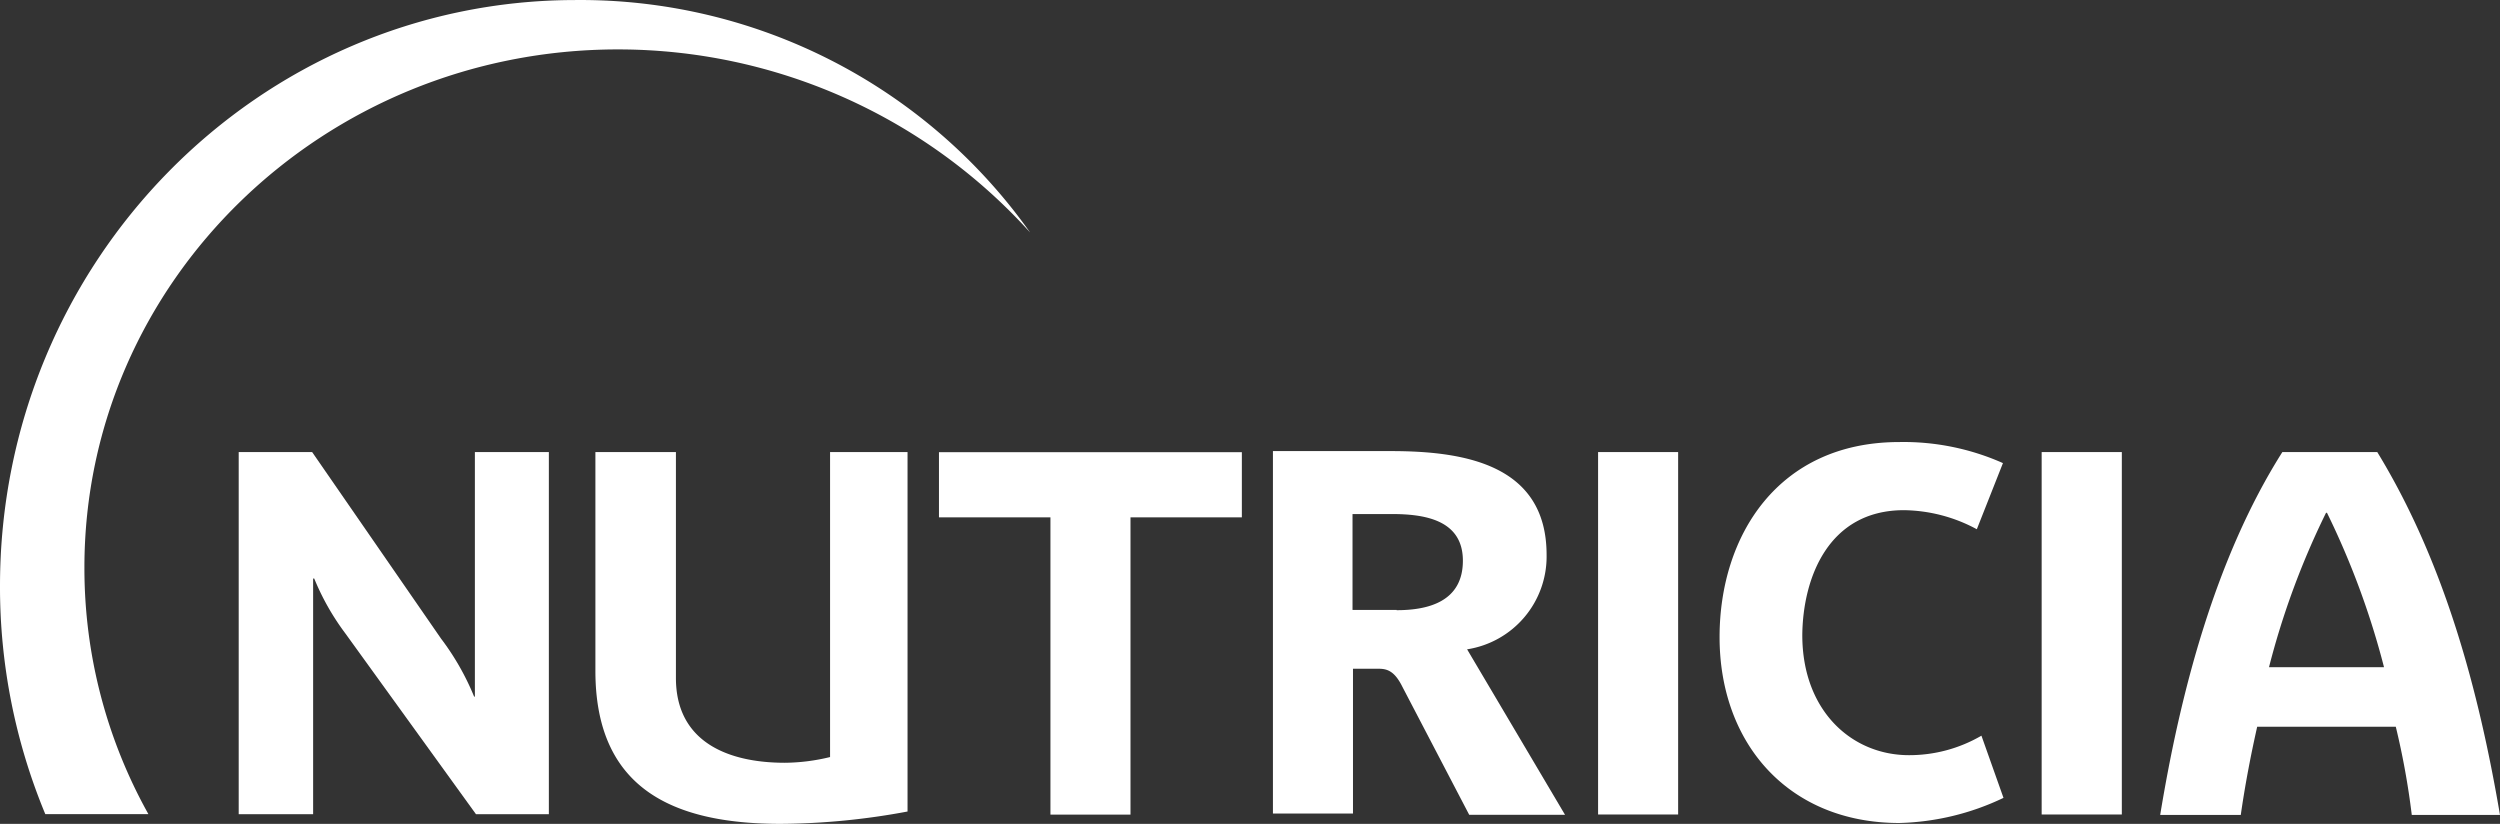
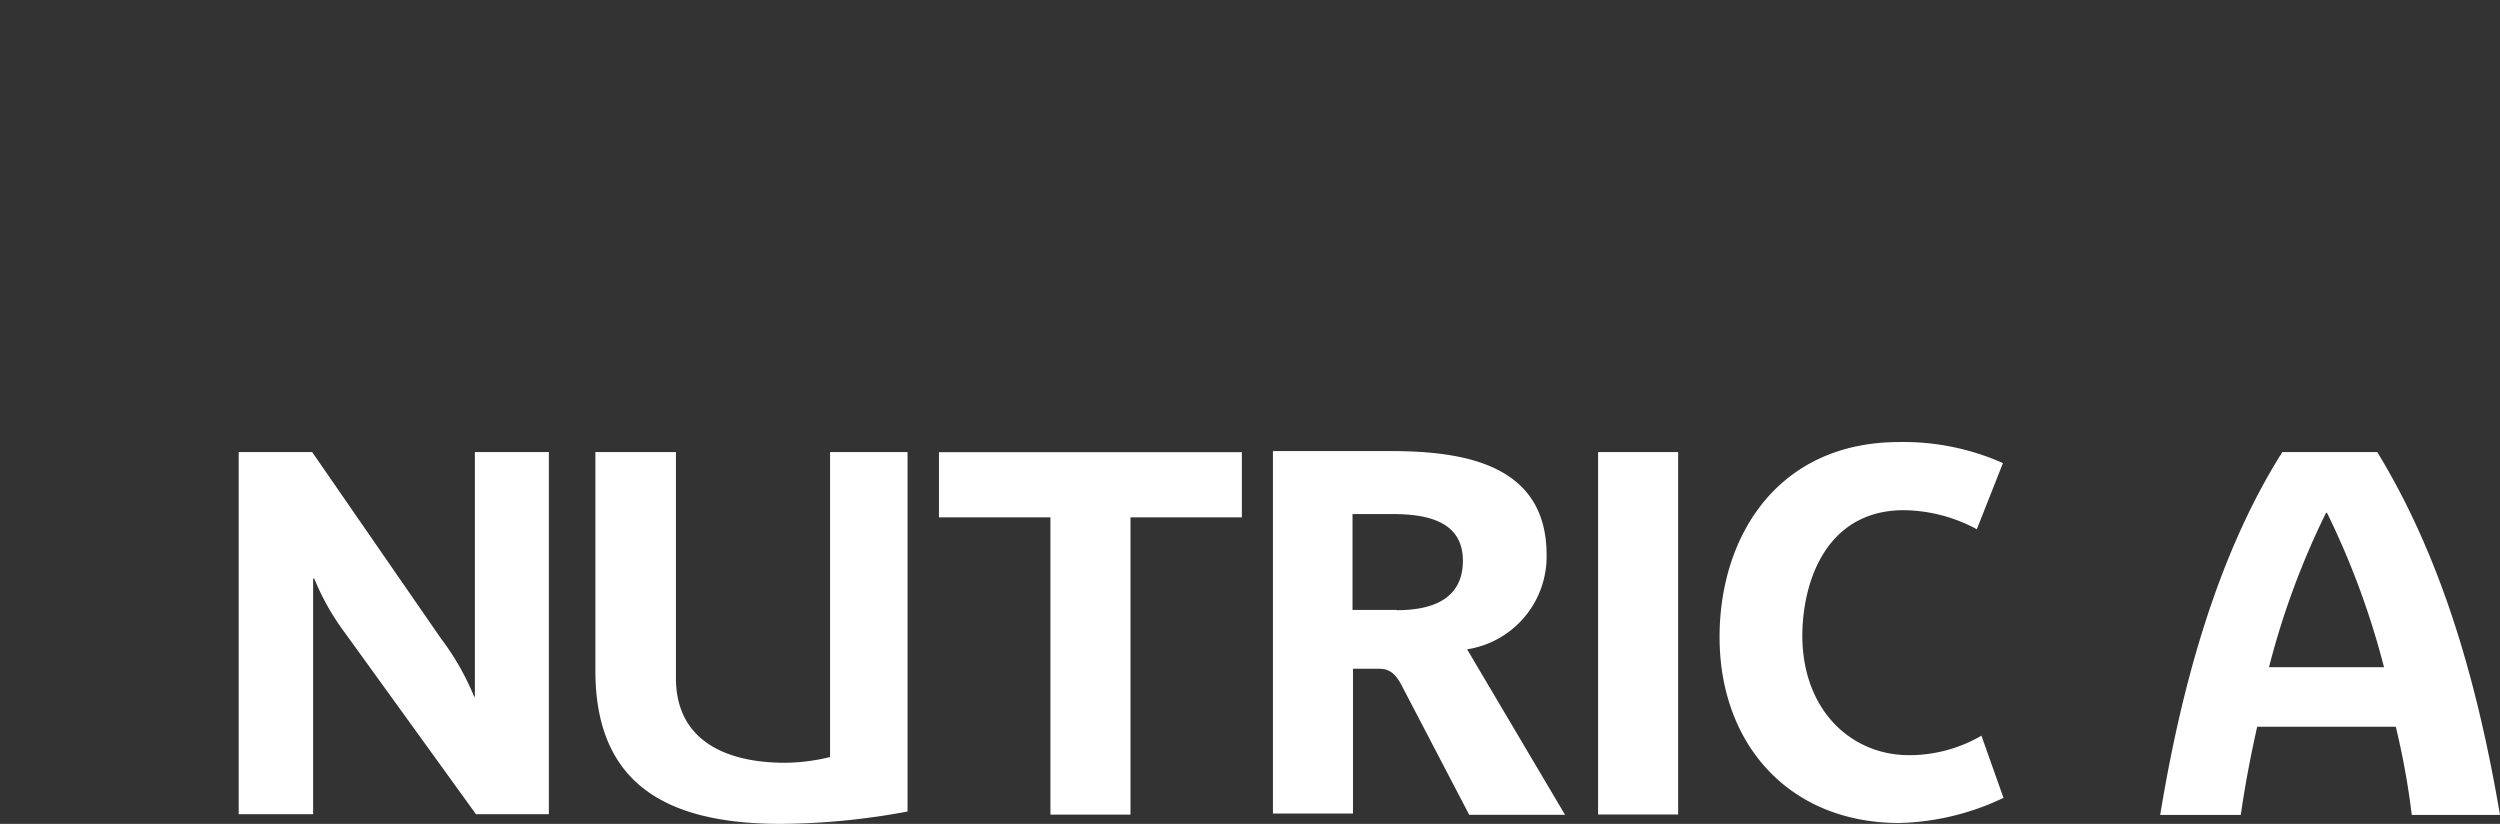
<svg xmlns="http://www.w3.org/2000/svg" width="152.343" height="50.204" viewBox="0 0 152.343 50.204">
  <rect x="0" y="0" width="152.343" height="50.204" fill="#333333" stroke="none" />
  <g id="nutricia_logo" data-name="nutricia logo" style="isolation: isolate">
    <g id="Layer_2" data-name="Layer 2">
      <g id="Layer_1" data-name="Layer 1">
        <path id="Path_120" data-name="Path 120" d="M96.831,63.095V44.981h6.786V41.01H85.16v3.971h6.793V63.095Z" transform="translate(-27.942 -13.455)" fill="#fff" />
        <path id="Path_121" data-name="Path 121" d="M26.252,48.707a15.124,15.124,0,0,0,1.908,3.359l7.948,11H40.55V41H36.042V55.9h-.047a15.669,15.669,0,0,0-2.016-3.534L26.125,41H21.65V63.065h4.535V48.707Z" transform="translate(-7.104 -13.452)" fill="#fff" />
-         <rect id="Rectangle_40" data-name="Rectangle 40" width="4.885" height="22.085" transform="translate(124.413 27.548)" fill="#fff" />
        <path id="Path_122" data-name="Path 122" d="M203.364,41c-4.1,6.477-6.228,14.7-7.444,22.112h4.911c.249-1.747.591-3.561,1-5.375h8.446a46.737,46.737,0,0,1,.974,5.375h5.375c-1.29-7.565-3.359-15.359-7.478-22.112Zm-.813,13.108a48.375,48.375,0,0,1,3.474-9.406h.06a49.088,49.088,0,0,1,3.474,9.406Z" transform="translate(-64.284 -13.452)" fill="#fff" />
        <path id="Path_123" data-name="Path 123" d="M167.194,44.241a9.561,9.561,0,0,1,4.441,1.162l1.592-4.031a14.889,14.889,0,0,0-6.316-1.283c-7.391,0-10.952,5.718-10.952,11.886,0,6.511,4.226,11.328,10.952,11.328a15.561,15.561,0,0,0,6.349-1.532l-1.344-3.789A8.734,8.734,0,0,1,167.5,59.17c-3.474,0-6.5-2.688-6.5-7.317C161.033,48.366,162.591,44.241,167.194,44.241Z" transform="translate(-51.173 -13.152)" fill="#fff" />
        <path id="Path_124" data-name="Path 124" d="M54,41V54.33c0,7.068,4.569,9.326,11.294,9.326a43.081,43.081,0,0,0,7.727-.753V41H68.3V59.584a11.946,11.946,0,0,1-2.755.349c-3.447,0-6.638-1.256-6.638-5.167V41Z" transform="translate(-17.718 -13.452)" fill="#fff" />
        <rect id="Rectangle_41" data-name="Rectangle 41" width="4.878" height="22.085" transform="translate(97.383 27.548)" fill="#fff" />
        <path id="Path_125" data-name="Path 125" d="M132.126,47.232c0-5.57-5.133-6.322-9.514-6.322H115.45V62.995h4.878V54.173h1.539c.5,0,.974.094,1.471,1.1l4.072,7.8h5.839L127.282,52.99A5.723,5.723,0,0,0,132.126,47.232Zm-9.138,3.359H120.3V44.746h2.378c1.935,0,4.347.316,4.347,2.842s-2.163,3.017-4.038,3.017Z" transform="translate(-37.881 -13.422)" fill="#fff" />
-         <path id="Path_126" data-name="Path 126" d="M62.761,14.149A33.594,33.594,0,0,0,35.086,0C15.709,0,0,15.984,0,35.71a36.06,36.06,0,0,0,2.761,13.9H9.044a30.712,30.712,0,0,1-3.9-15.023C5.14,17.153,19.7,3.009,37.659,3.009a33.845,33.845,0,0,1,25.1,11.142" transform="translate(0 0.002)" fill="#fff" style="mix-blend-mode: hard-light;isolation: isolate" />
      </g>
    </g>
  </g>
</svg>